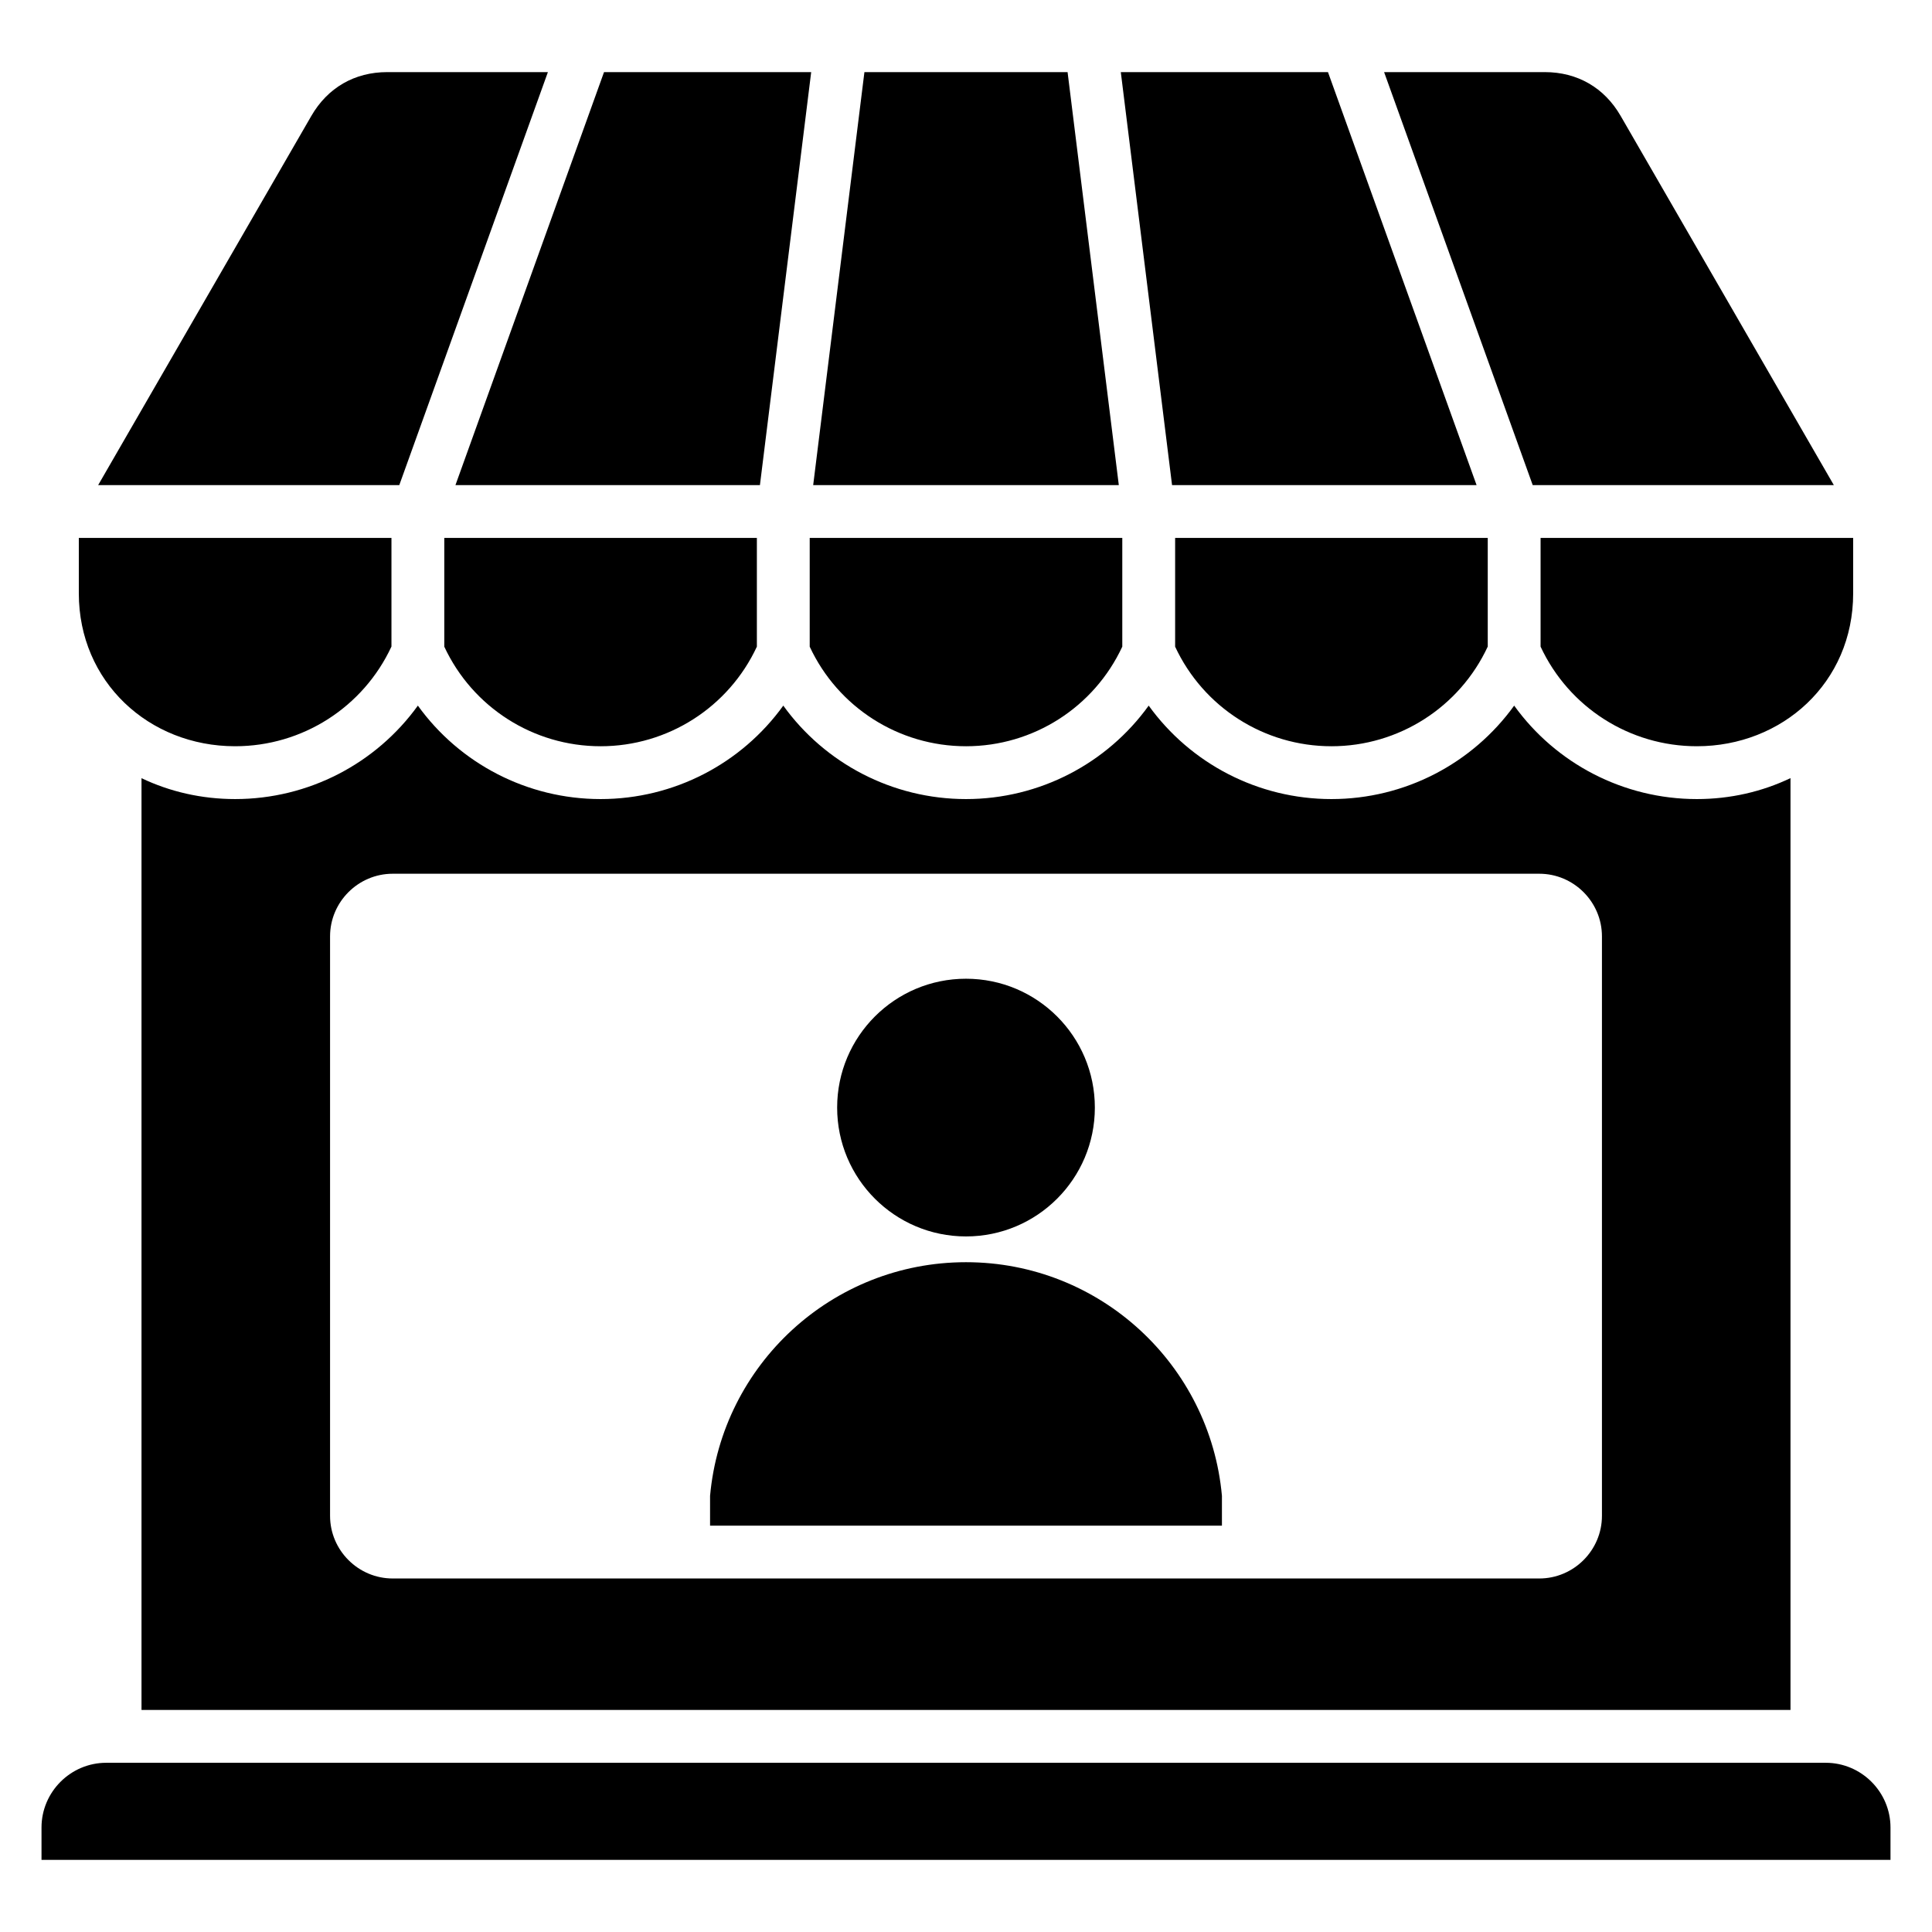
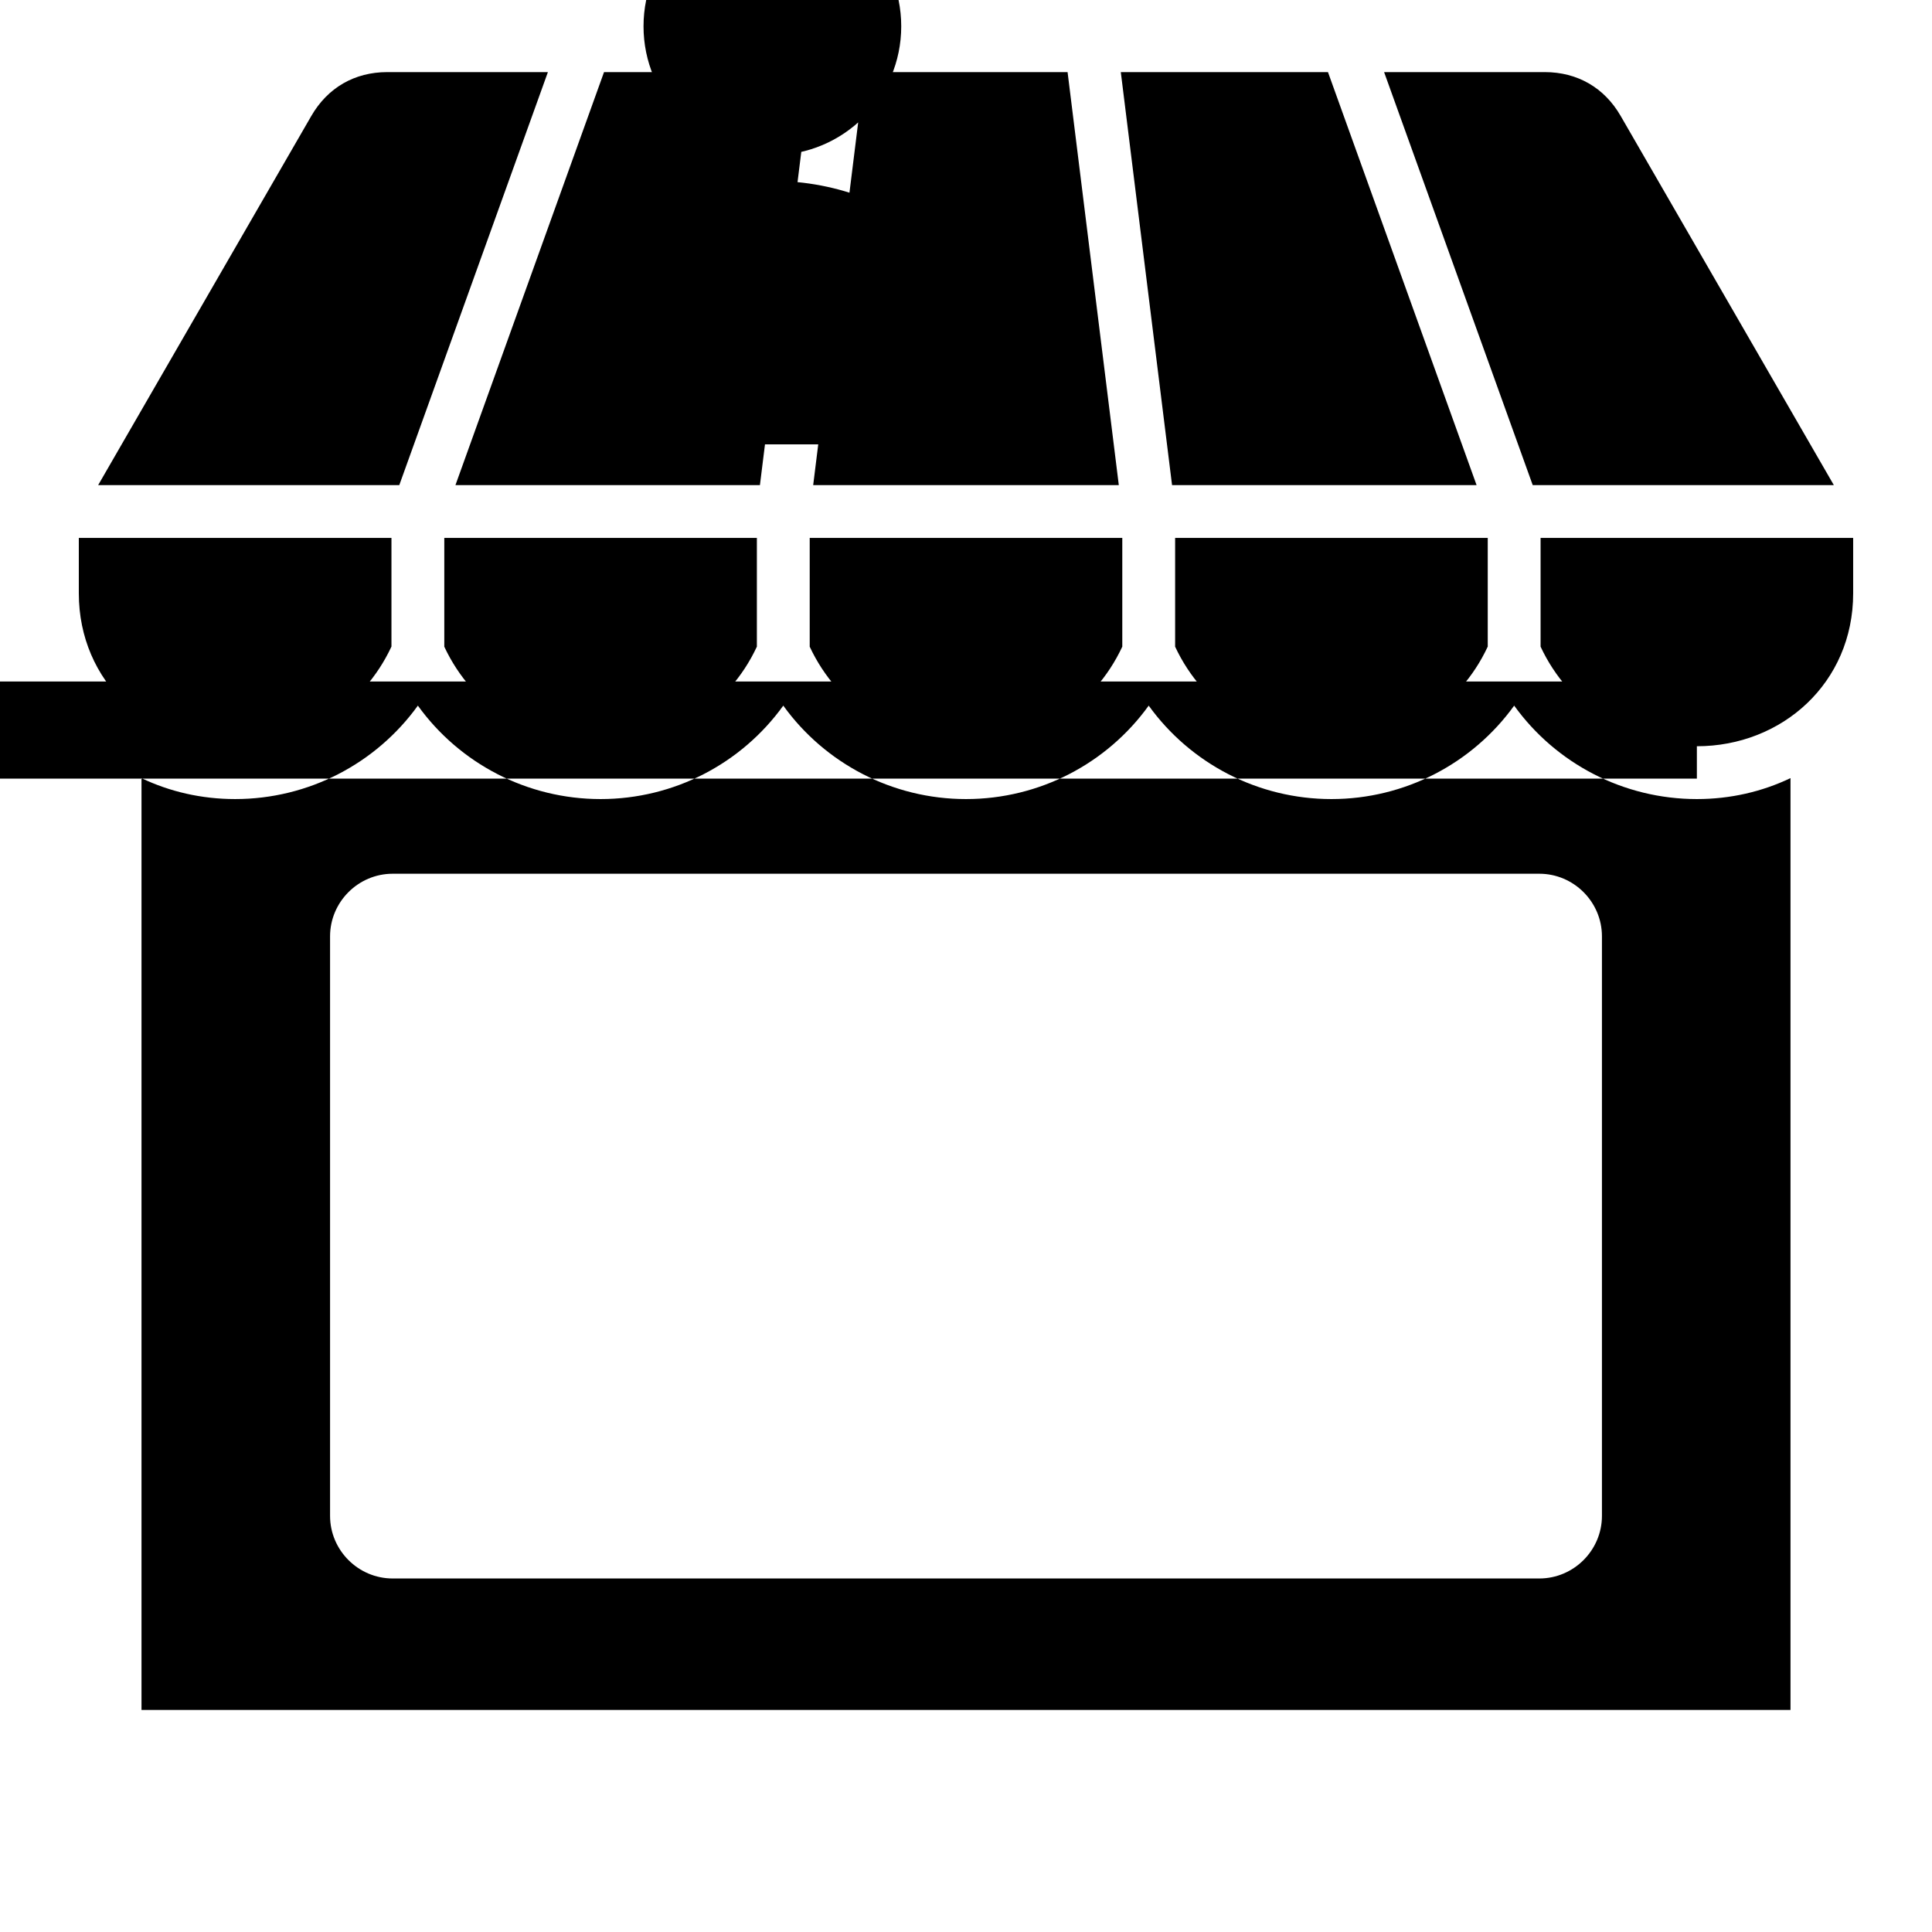
<svg xmlns="http://www.w3.org/2000/svg" id="Layer_1" viewBox="0 0 512 512" data-name="Layer 1">
-   <path d="m110.739 186.996c-11.072 15.352-28.969 24.765-48.427 24.765-8.927 0-17.351-1.974-24.812-5.538v246.934h437v-246.949c-7.494 3.582-15.932 5.553-24.812 5.553-19.458 0-37.36-9.414-48.417-24.765-11.072 15.352-28.973 24.765-48.432 24.765s-37.35-9.414-48.422-24.765c-11.057 15.352-28.958 24.765-48.417 24.765s-37.36-9.414-48.422-24.765c-11.067 15.352-28.958 24.765-48.417 24.765s-37.36-9.414-48.422-24.765zm297.191 44.554c9.131 0 16.601 7.471 16.601 16.601v153.562c0 9.131-7.47 16.601-16.601 16.601h-303.86c-9.131 0-16.601-7.47-16.601-16.601v-153.562c0-9.131 7.47-16.601 16.601-16.601zm-1.744-102.989-39.386-109.452h42.568c8.662 0 15.81 4.126 20.129 11.626l56.488 97.826h-79.798zm-95.58 0-13.582-109.452h54.902l39.383 109.452zm-14.11 0h-80.994l13.577-109.452h53.84zm-175.798 0 39.375-109.452h54.901l-13.586 109.452h-80.689zm-14.885 0h-79.803l56.488-97.826c4.333-7.5 11.472-11.626 20.129-11.626h42.573l-39.385 109.452zm-84.925 28.69v-14.691h82.852v28.786c-7.486 16.092-23.597 26.417-41.428 26.417-22.891 0-41.423-17.103-41.423-40.512zm138.272 40.512c-17.824 0-33.926-10.312-41.418-26.385v-28.818h82.837v28.807c-7.491 16.08-23.595 26.397-41.418 26.397zm96.839 0c-17.824 0-33.926-10.312-41.418-26.385v-28.818h82.837v28.808c-7.486 16.079-23.595 26.396-41.419 26.396zm96.84 0c-17.815 0-33.926-10.312-41.418-26.385v-28.818h82.847v28.788c-7.482 16.091-23.598 26.416-41.428 26.416zm96.849 0c-17.828 0-33.928-10.317-41.418-26.396v-28.808h82.837v14.691c0 23.719-18.834 40.512-41.419 40.512zm51.312 286.549v8.578h-490v-8.578c0-9.436 7.72-17.156 17.156-17.156h455.688c9.436 0 17.156 7.72 17.156 17.156zm-279.147-190.791c0-18.859 15.288-34.147 34.147-34.147s34.147 15.288 34.147 34.147-15.288 34.147-34.147 34.147-34.147-15.288-34.147-34.147zm101.971 110.793h-135.649v-7.897c3.127-34.713 32.296-61.919 67.824-61.919s64.697 27.206 67.825 61.919z" />
+   <path d="m110.739 186.996c-11.072 15.352-28.969 24.765-48.427 24.765-8.927 0-17.351-1.974-24.812-5.538v246.934h437v-246.949c-7.494 3.582-15.932 5.553-24.812 5.553-19.458 0-37.36-9.414-48.417-24.765-11.072 15.352-28.973 24.765-48.432 24.765s-37.35-9.414-48.422-24.765c-11.057 15.352-28.958 24.765-48.417 24.765s-37.36-9.414-48.422-24.765c-11.067 15.352-28.958 24.765-48.417 24.765s-37.36-9.414-48.422-24.765zm297.191 44.554c9.131 0 16.601 7.471 16.601 16.601v153.562c0 9.131-7.47 16.601-16.601 16.601h-303.86c-9.131 0-16.601-7.47-16.601-16.601v-153.562c0-9.131 7.47-16.601 16.601-16.601zm-1.744-102.989-39.386-109.452h42.568c8.662 0 15.81 4.126 20.129 11.626l56.488 97.826h-79.798zm-95.58 0-13.582-109.452h54.902l39.383 109.452zm-14.11 0h-80.994l13.577-109.452h53.84zm-175.798 0 39.375-109.452h54.901l-13.586 109.452h-80.689zm-14.885 0h-79.803l56.488-97.826c4.333-7.5 11.472-11.626 20.129-11.626h42.573l-39.385 109.452zm-84.925 28.69v-14.691h82.852v28.786c-7.486 16.092-23.597 26.417-41.428 26.417-22.891 0-41.423-17.103-41.423-40.512zm138.272 40.512c-17.824 0-33.926-10.312-41.418-26.385v-28.818h82.837v28.807c-7.491 16.08-23.595 26.397-41.418 26.397zm96.839 0c-17.824 0-33.926-10.312-41.418-26.385v-28.818h82.837v28.808c-7.486 16.079-23.595 26.396-41.419 26.396zm96.84 0c-17.815 0-33.926-10.312-41.418-26.385v-28.818h82.847v28.788c-7.482 16.091-23.598 26.416-41.428 26.416zm96.849 0c-17.828 0-33.928-10.317-41.418-26.396v-28.808h82.837v14.691c0 23.719-18.834 40.512-41.419 40.512zv8.578h-490v-8.578c0-9.436 7.72-17.156 17.156-17.156h455.688c9.436 0 17.156 7.72 17.156 17.156zm-279.147-190.791c0-18.859 15.288-34.147 34.147-34.147s34.147 15.288 34.147 34.147-15.288 34.147-34.147 34.147-34.147-15.288-34.147-34.147zm101.971 110.793h-135.649v-7.897c3.127-34.713 32.296-61.919 67.824-61.919s64.697 27.206 67.825 61.919z" />
</svg>